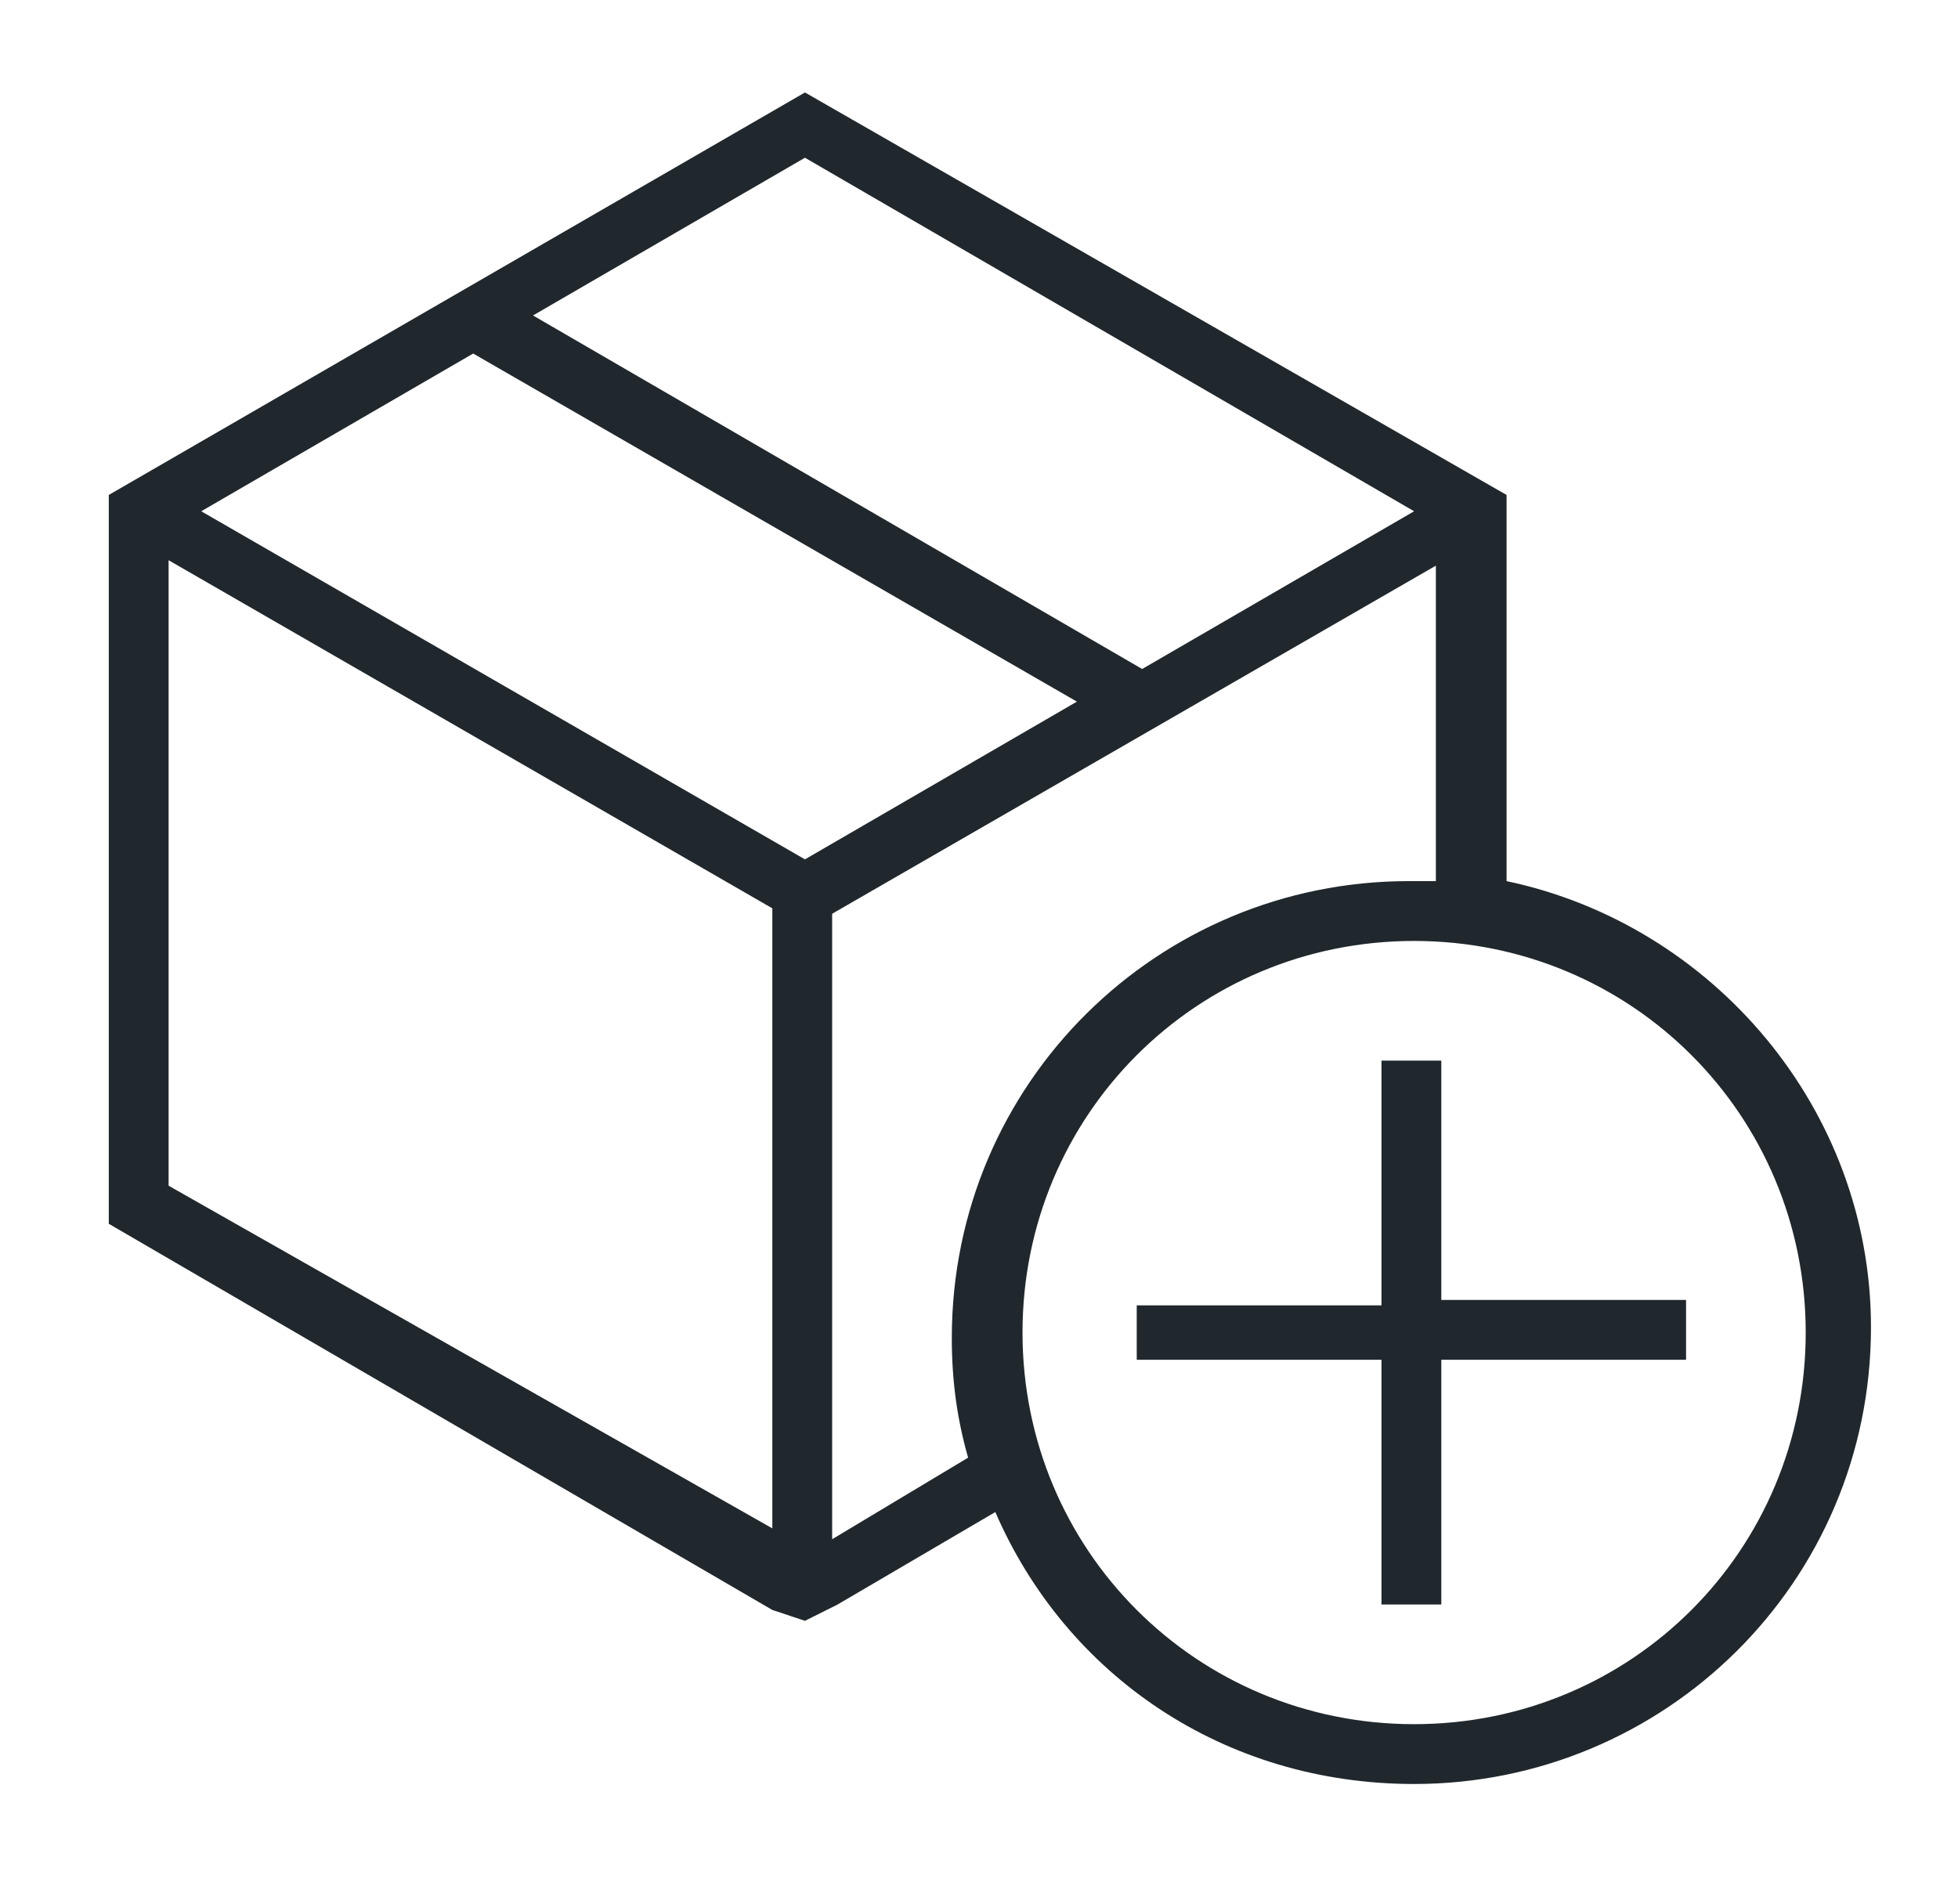
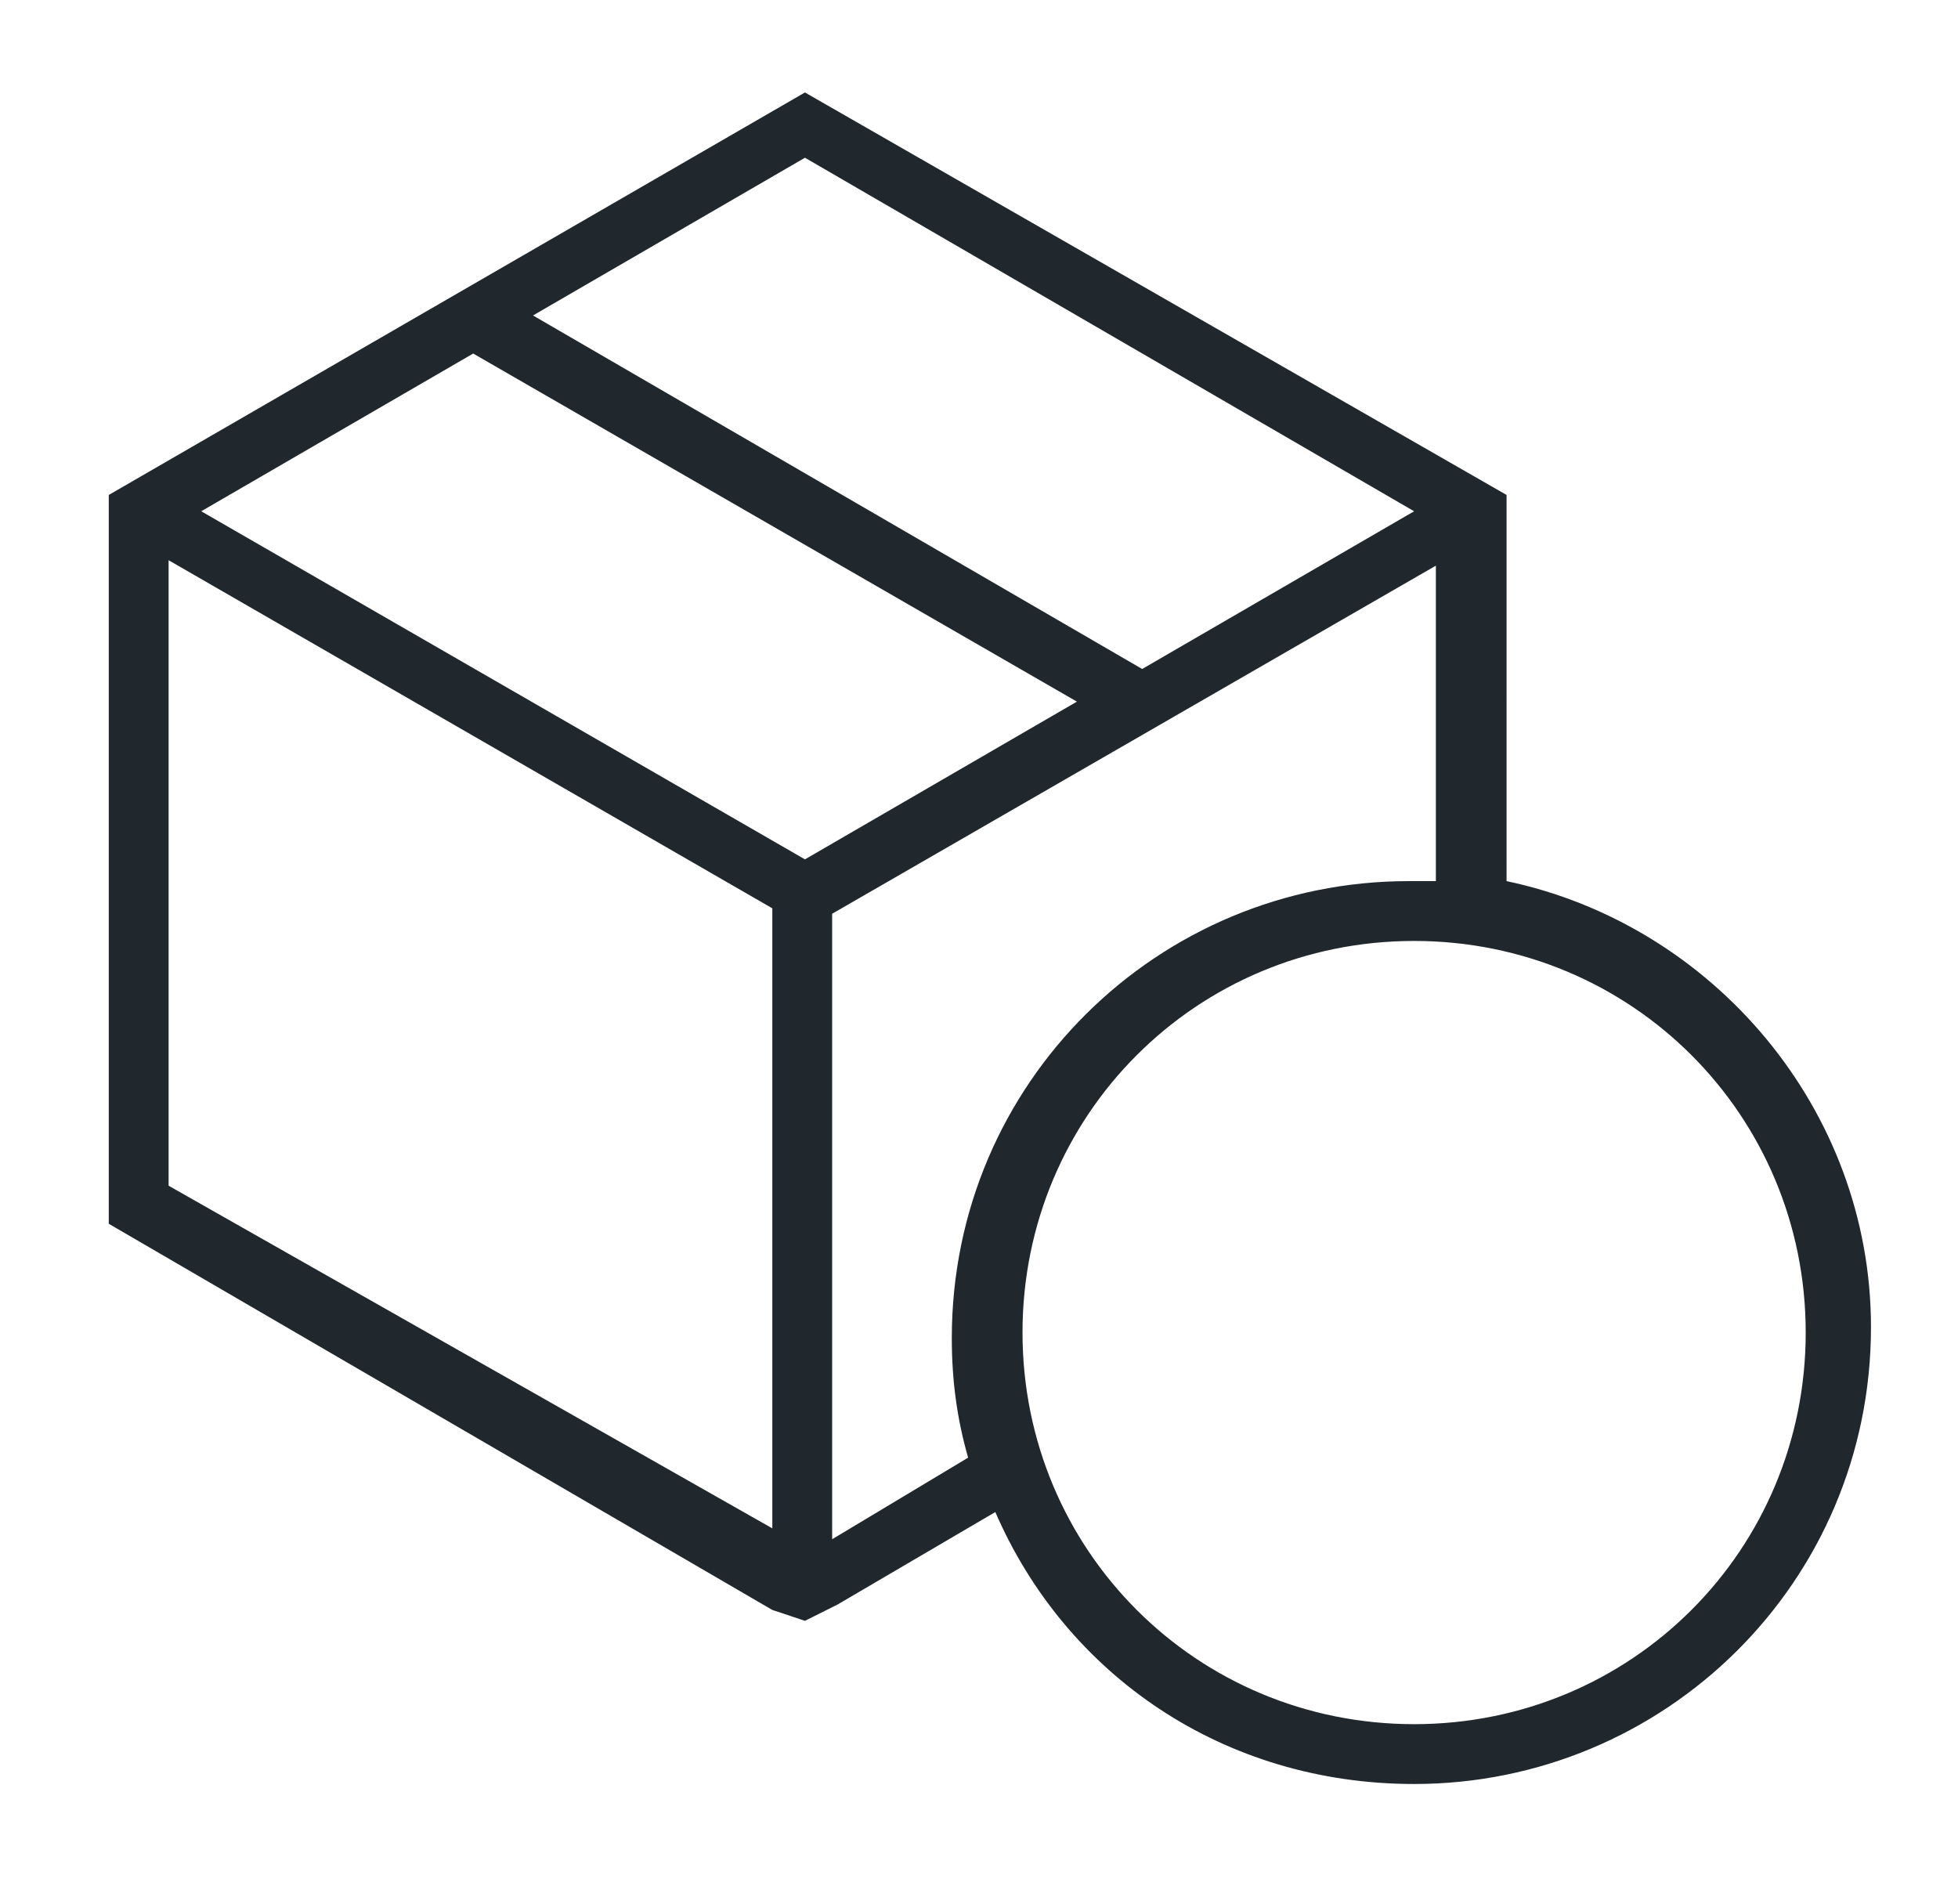
<svg xmlns="http://www.w3.org/2000/svg" version="1.1" id="Layer_1" x="0px" y="0px" width="36px" height="35px" viewBox="0 0 36 35" style="enable-background:new 0 0 36 35;" xml:space="preserve">
  <style type="text/css">
	.st0{fill-rule:evenodd;clip-rule:evenodd;fill:#20282D;}
	.st1{fill:#20282D;}
</style>
  <g id="paper-box-plus-7">
    <path class="st1" d="M14.8,29.8l0.6-0.3l2.9-1.7c1.3,3,4.2,5,7.7,5c4.6,0,8.4-3.7,8.4-8.4c0-4-2.9-7.4-6.7-8.2V9.1L14.8,1.7L2,9.1   v13.4l12.2,7.1L14.8,29.8z M33.2,24.5c0,4-3.2,7.2-7.2,7.2s-7.2-3.2-7.2-7.2s3.2-7.2,7.2-7.2S33.2,20.5,33.2,24.5z M26.5,16.2   c-0.2,0-0.4,0-0.6,0c-4.6,0-8.4,3.7-8.4,8.4c0,0.8,0.1,1.5,0.3,2.2l-2.5,1.5V16.8l11.1-6.4V16.2z M14.8,2.9L26,9.4l-5,2.9L9.8,5.8   L14.8,2.9z M8.7,6.5l11.1,6.4l-5,2.9L3.7,9.4L8.7,6.5z M3.1,10.3l11.1,6.4v11.4L3.1,21.8V10.3z" />
-     <path class="st1" d="M26.5,21.8v-2.3h-1.1v4.5h-4.5V25h4.5v4.5h1.1V25H31v-1.1h-4.5V21.8z" />
  </g>
</svg>